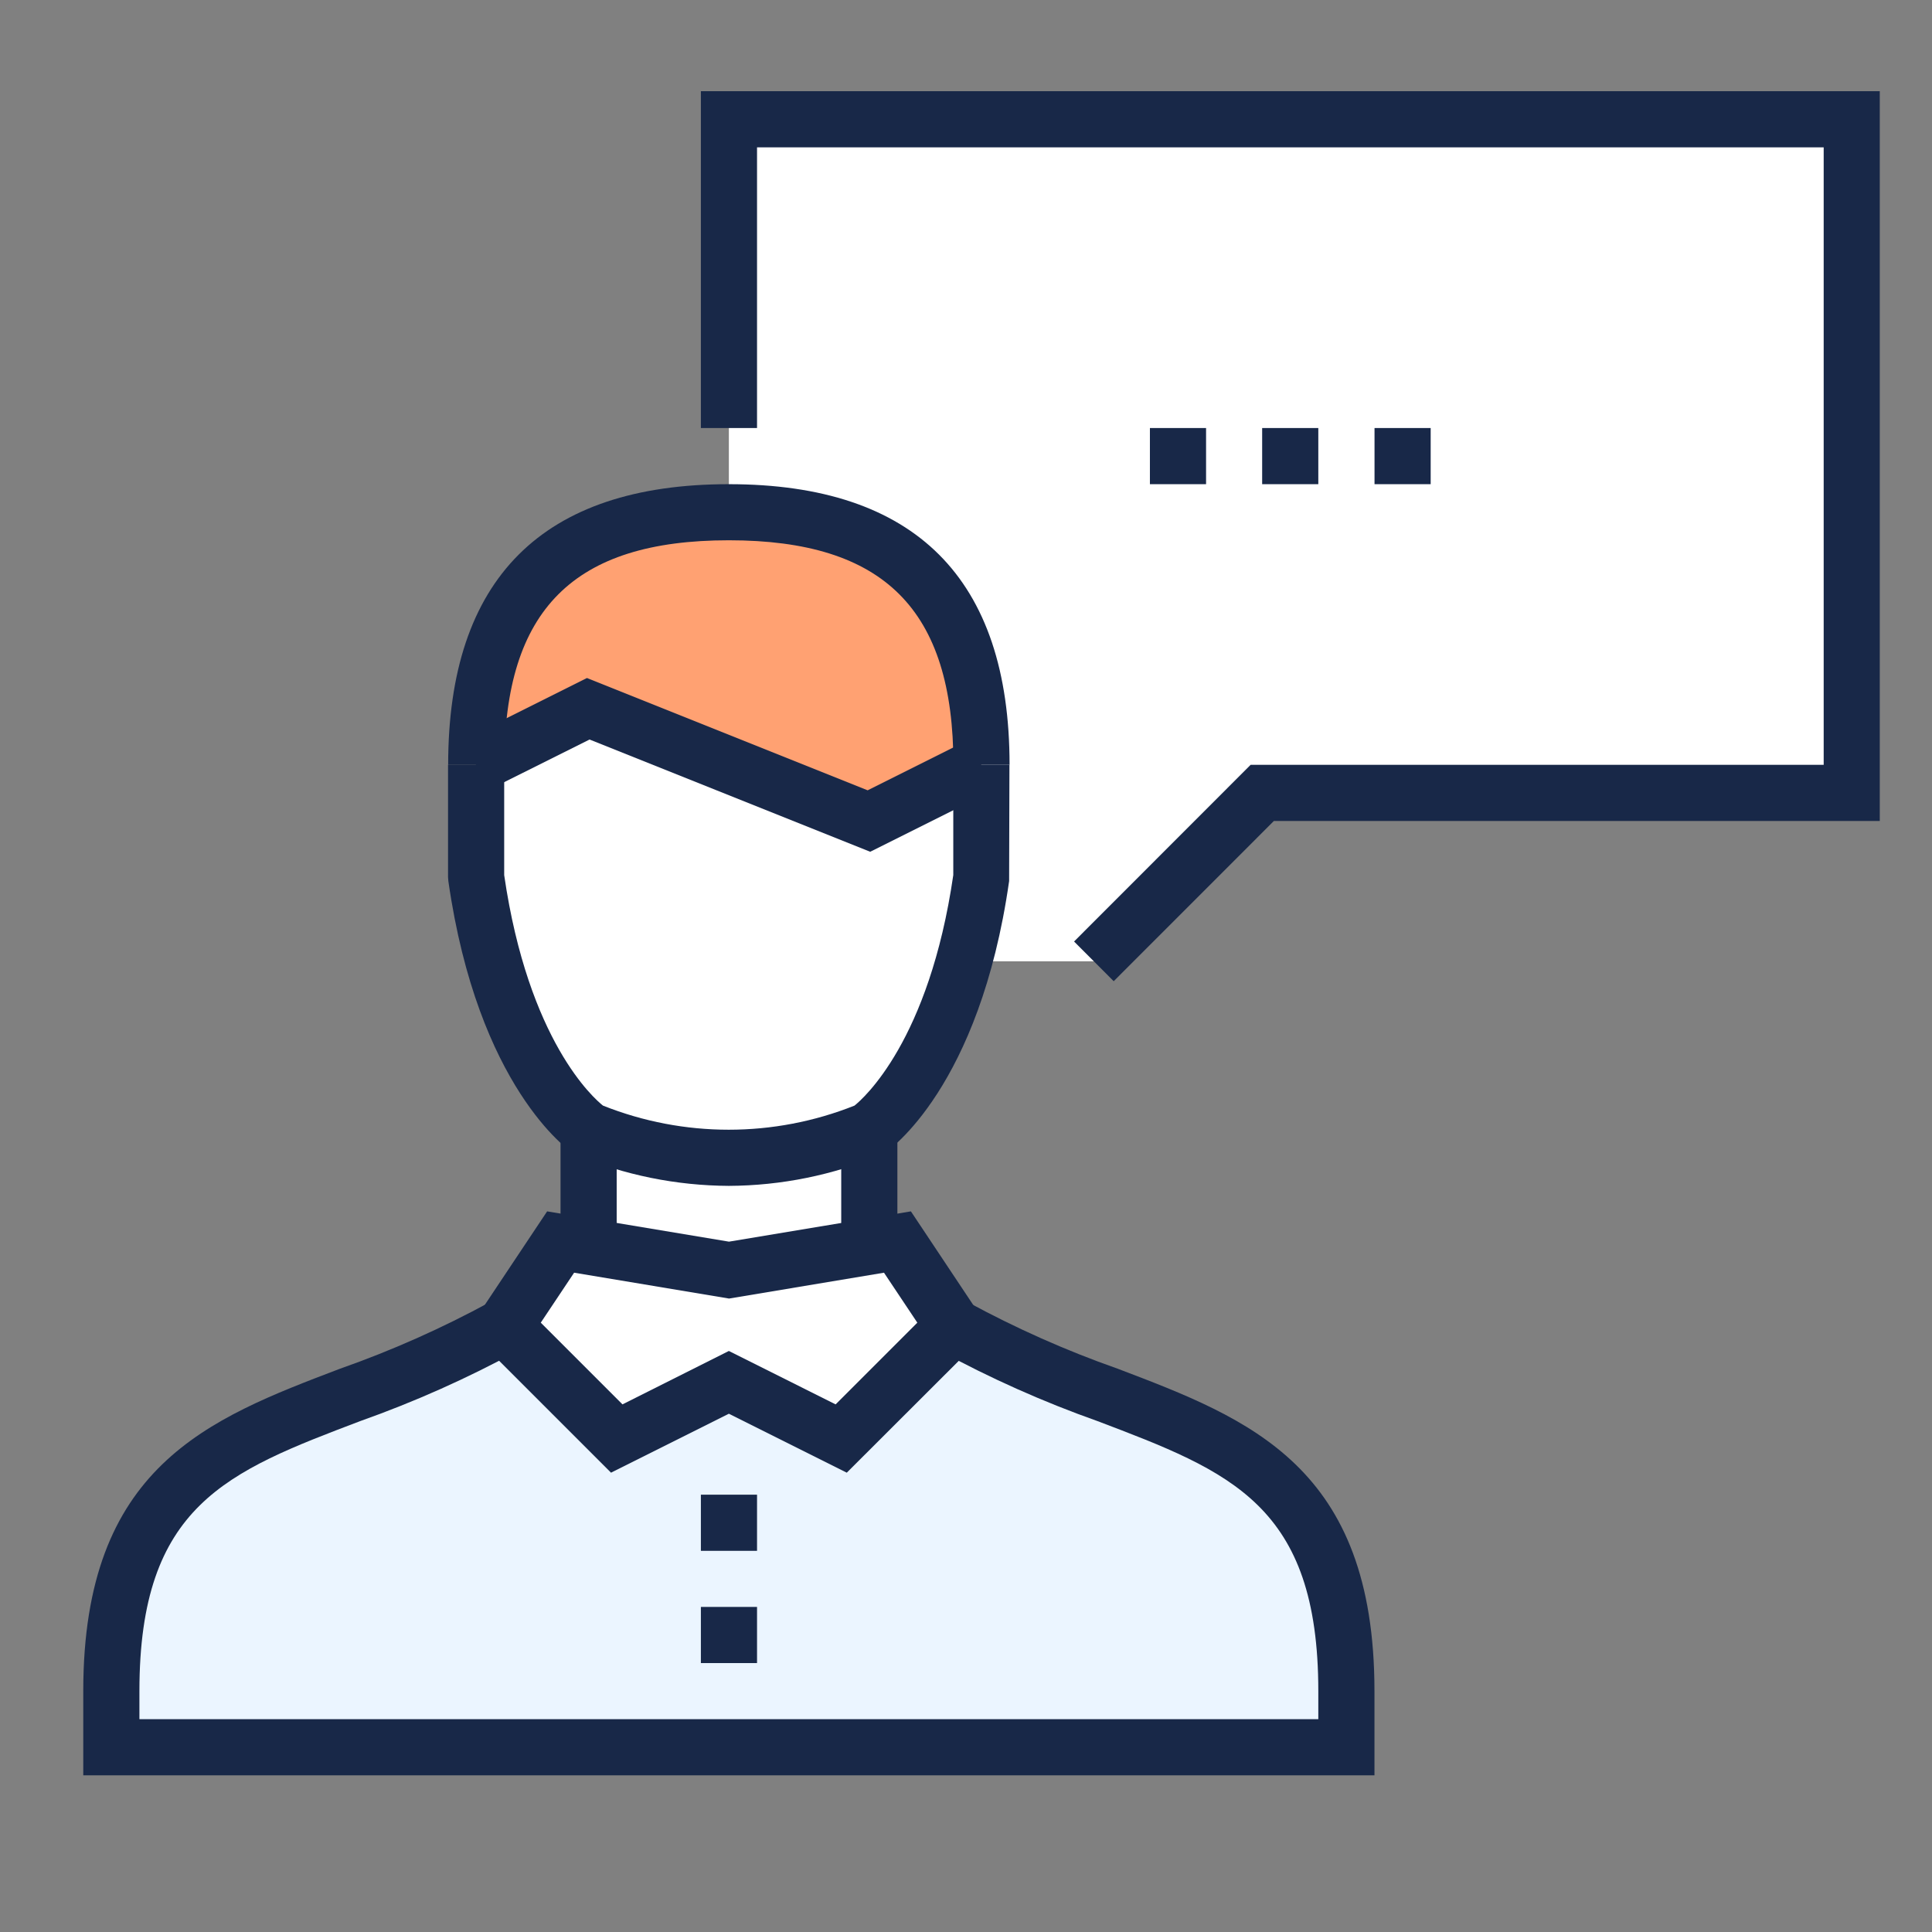
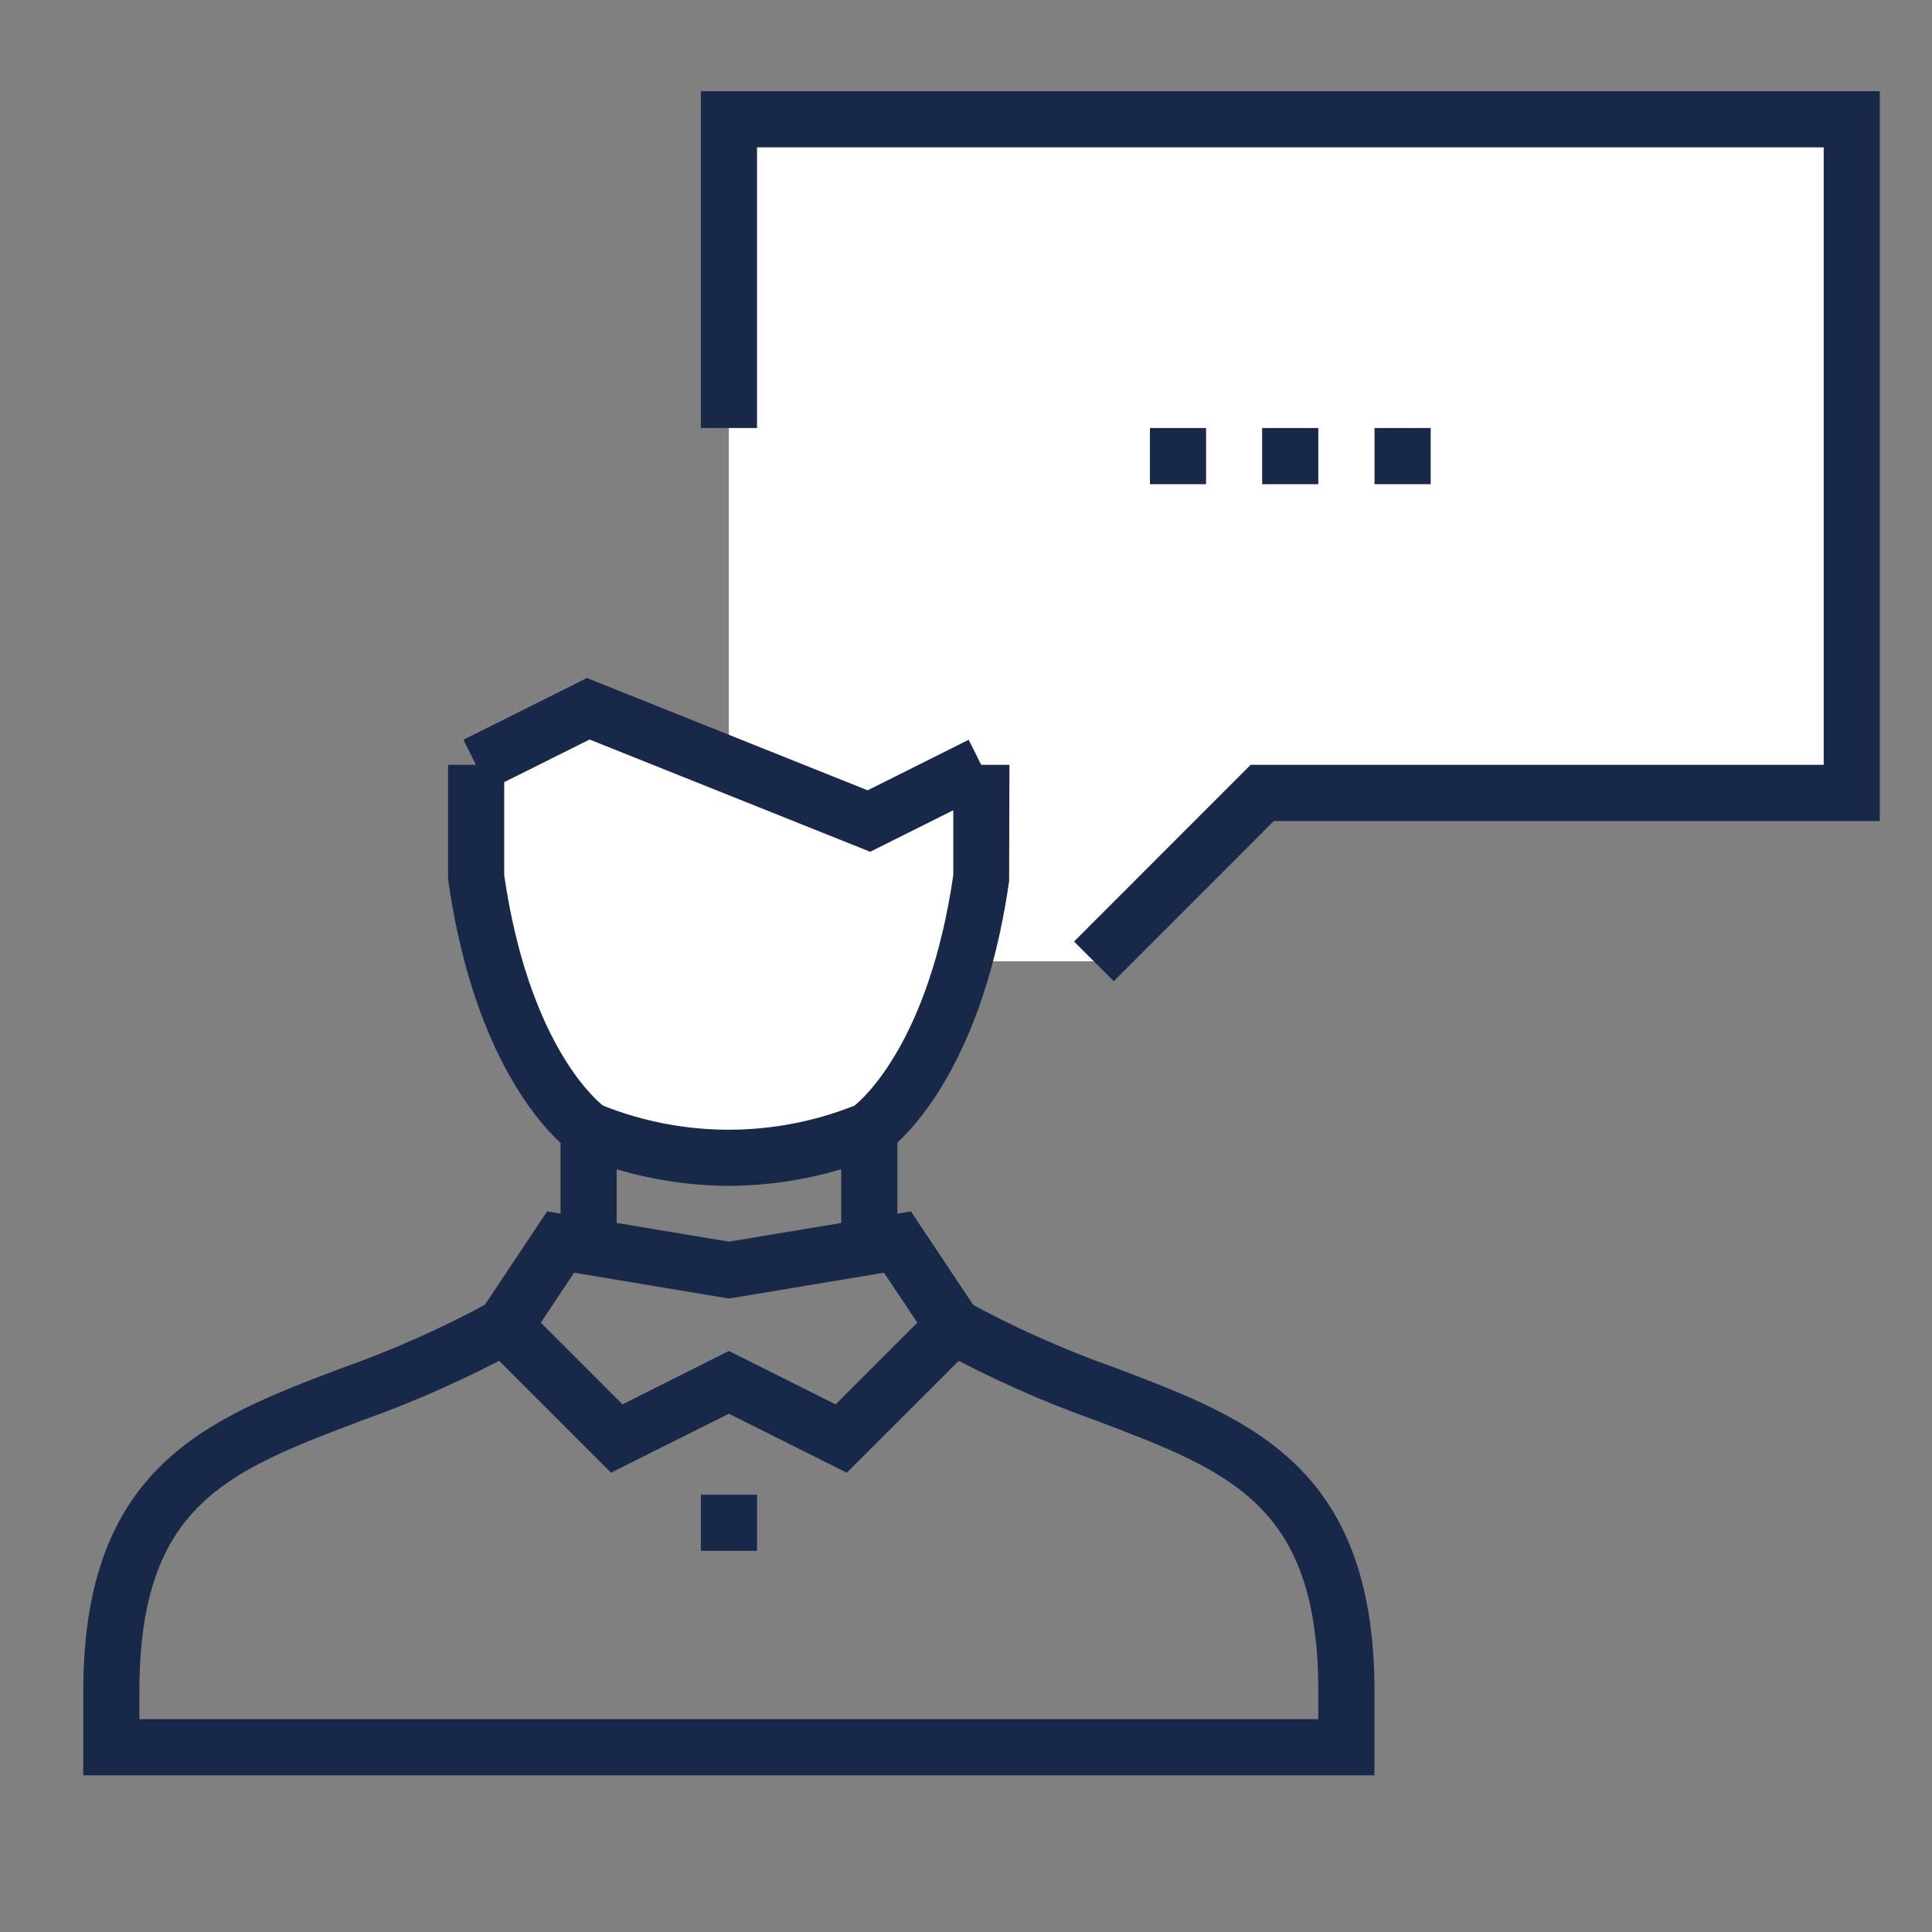
<svg xmlns="http://www.w3.org/2000/svg" width="31" height="31" viewBox="0 0 31 31" fill="none">
  <rect x="0" y="0" width="31" height="31" fill="#808080" stroke="none" />
  <path d="M20.252 12.723H29.71V1.913H11.695V15.425H17.55L20.252 12.723Z" fill="white" />
-   <path d="M15.299 21.28C18.451 23.082 21.604 22.631 21.604 27.135V28.036H1.787V27.135C1.787 22.631 4.94 23.082 8.092 21.28H15.299Z" fill="#EBF5FF" />
-   <path d="M13.496 23.082L11.694 22.181L9.893 23.082L8.092 21.28L8.993 19.929H9.443V18.128L11.695 18.578L13.947 18.128V19.929H14.397L15.298 21.28L13.496 23.082Z" fill="white" />
  <path d="M22.054 28.486H1.336V27.135C1.336 23.528 3.338 22.767 5.458 21.961C6.289 21.669 7.095 21.31 7.868 20.889L8.315 21.671C7.501 22.115 6.652 22.493 5.778 22.803C3.646 23.613 2.237 24.148 2.237 27.135V27.585H21.153V27.135C21.153 24.148 19.744 23.613 17.612 22.803C16.737 22.493 15.889 22.115 15.074 21.671L15.521 20.889C16.295 21.31 17.101 21.669 17.932 21.961C20.052 22.767 22.054 23.528 22.054 27.135V28.486Z" fill="#182848" />
  <path d="M13.587 23.63L11.695 22.684L9.804 23.63L7.512 21.338L8.779 19.437L11.697 19.923L14.616 19.437L15.882 21.338L13.587 23.63ZM11.695 21.677L13.408 22.534L14.719 21.223L14.184 20.421L11.698 20.836L9.212 20.421L8.677 21.223L9.988 22.534L11.695 21.677Z" fill="#182848" />
  <path d="M14.399 18.127H13.498V19.928H14.399V18.127Z" fill="#182848" />
  <path d="M9.895 18.127H8.994V19.928H9.895V18.127Z" fill="#182848" />
-   <path d="M12.147 25.784H11.246V26.685H12.147V25.784Z" fill="#182848" />
  <path d="M12.147 23.983H11.246V24.884H12.147V23.983Z" fill="#182848" />
  <path d="M15.749 12.272V14.074C15.299 17.227 13.948 18.127 13.948 18.127C13.235 18.425 12.469 18.578 11.696 18.578C10.923 18.578 10.158 18.425 9.444 18.127C9.444 18.127 8.093 17.227 7.643 14.074V12.272L9.444 11.371L13.948 13.173L15.749 12.272Z" fill="white" />
-   <path d="M7.643 12.272C7.643 9.536 8.96 8.219 11.696 8.219C14.432 8.219 15.749 9.536 15.749 12.272L13.948 13.173L11.696 12.272L9.444 11.371L7.643 12.272Z" fill="#FFA172" />
  <path d="M11.695 19.028C10.853 19.024 10.019 18.855 9.242 18.53L9.193 18.502C9.131 18.461 7.669 17.452 7.194 14.137L7.189 14.074V12.272H8.09V14.042C8.478 16.707 9.532 17.627 9.675 17.74C10.971 18.256 12.415 18.256 13.711 17.74C13.851 17.628 14.909 16.702 15.296 14.041V12.272H16.197L16.192 14.137C15.719 17.452 14.257 18.461 14.193 18.502L14.144 18.53C13.368 18.855 12.536 19.024 11.695 19.028Z" fill="#182848" />
-   <path d="M16.199 12.272H15.298C15.298 9.781 14.187 8.669 11.695 8.669C9.203 8.669 8.092 9.781 8.092 12.272H7.191C7.191 9.284 8.705 7.769 11.695 7.769C14.685 7.769 16.199 9.284 16.199 12.272Z" fill="#182848" />
  <path d="M13.963 13.667L9.46 11.866L7.838 12.676L7.436 11.87L9.418 10.879L13.922 12.681L15.543 11.87L15.946 12.676L13.963 13.667Z" fill="#182848" />
  <path d="M17.87 15.744L17.234 15.107L20.067 12.272H29.262V2.364H12.147V6.868H11.246V1.463H30.162V13.173H20.44L17.87 15.744Z" fill="#182848" />
  <path d="M19.352 6.868H18.451V7.769H19.352V6.868Z" fill="#182848" />
  <path d="M21.153 6.868H20.252V7.769H21.153V6.868Z" fill="#182848" />
  <path d="M22.956 6.868H22.055V7.769H22.956V6.868Z" fill="#182848" />
</svg>